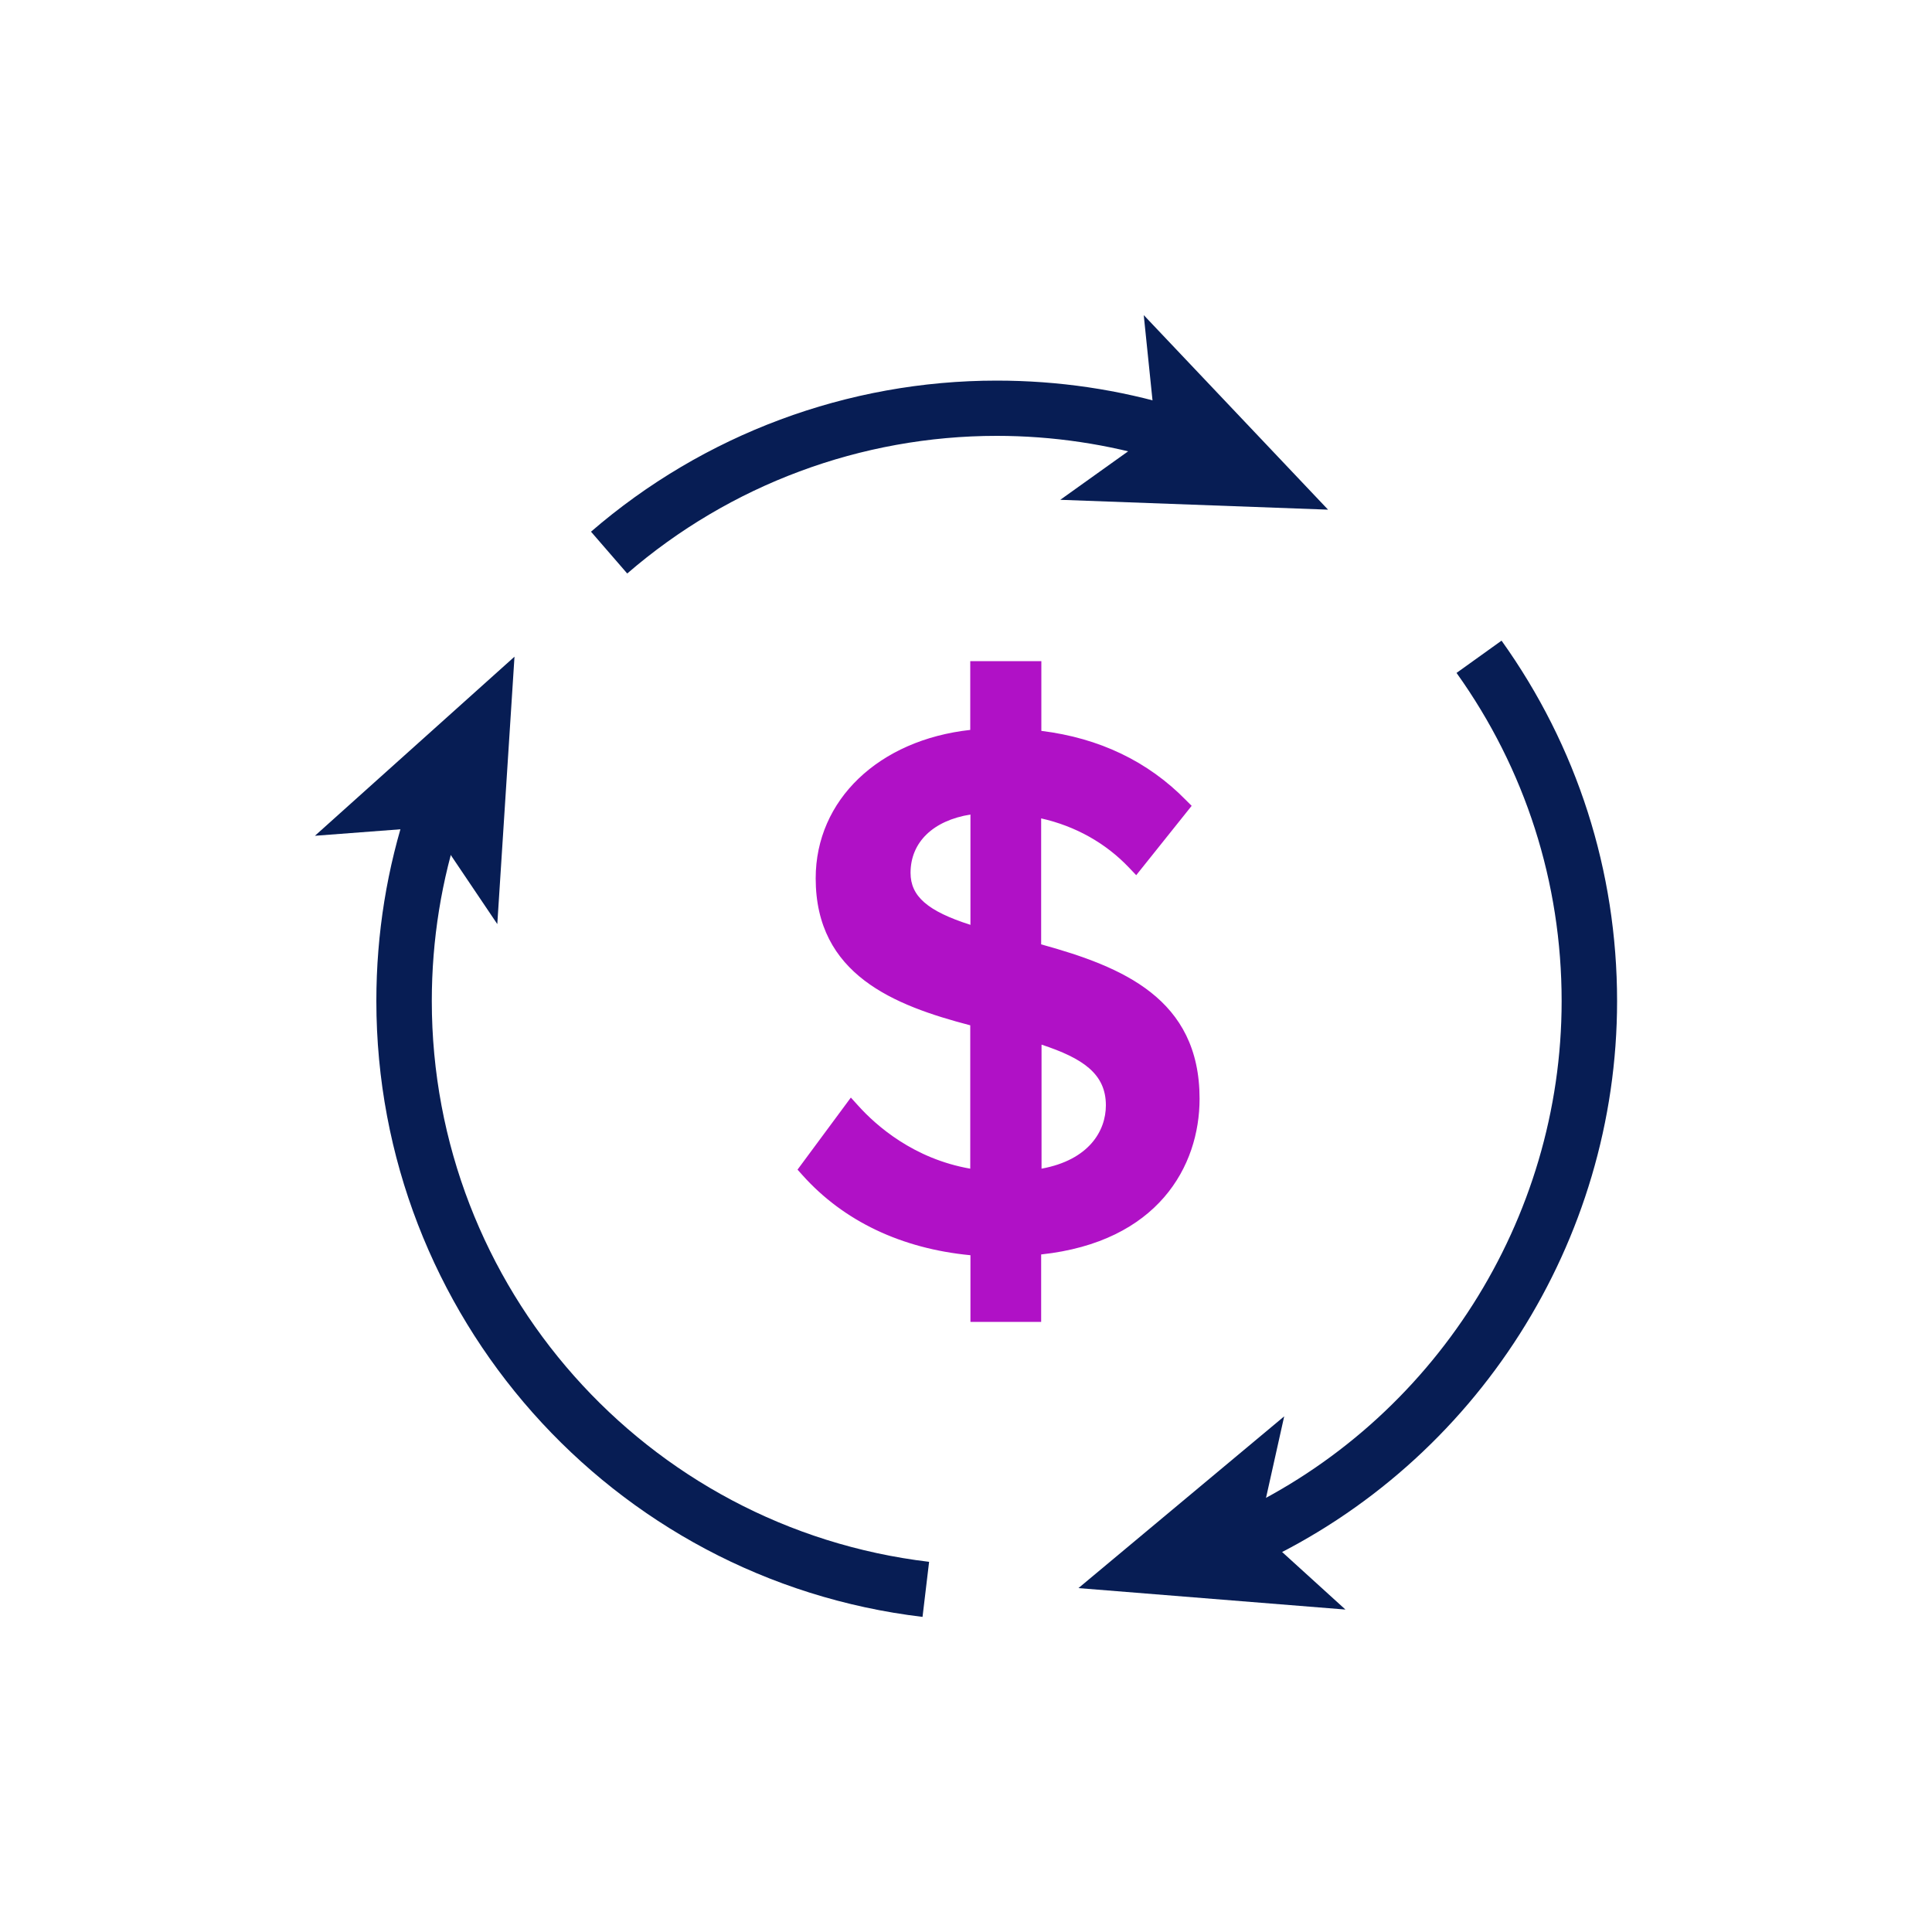
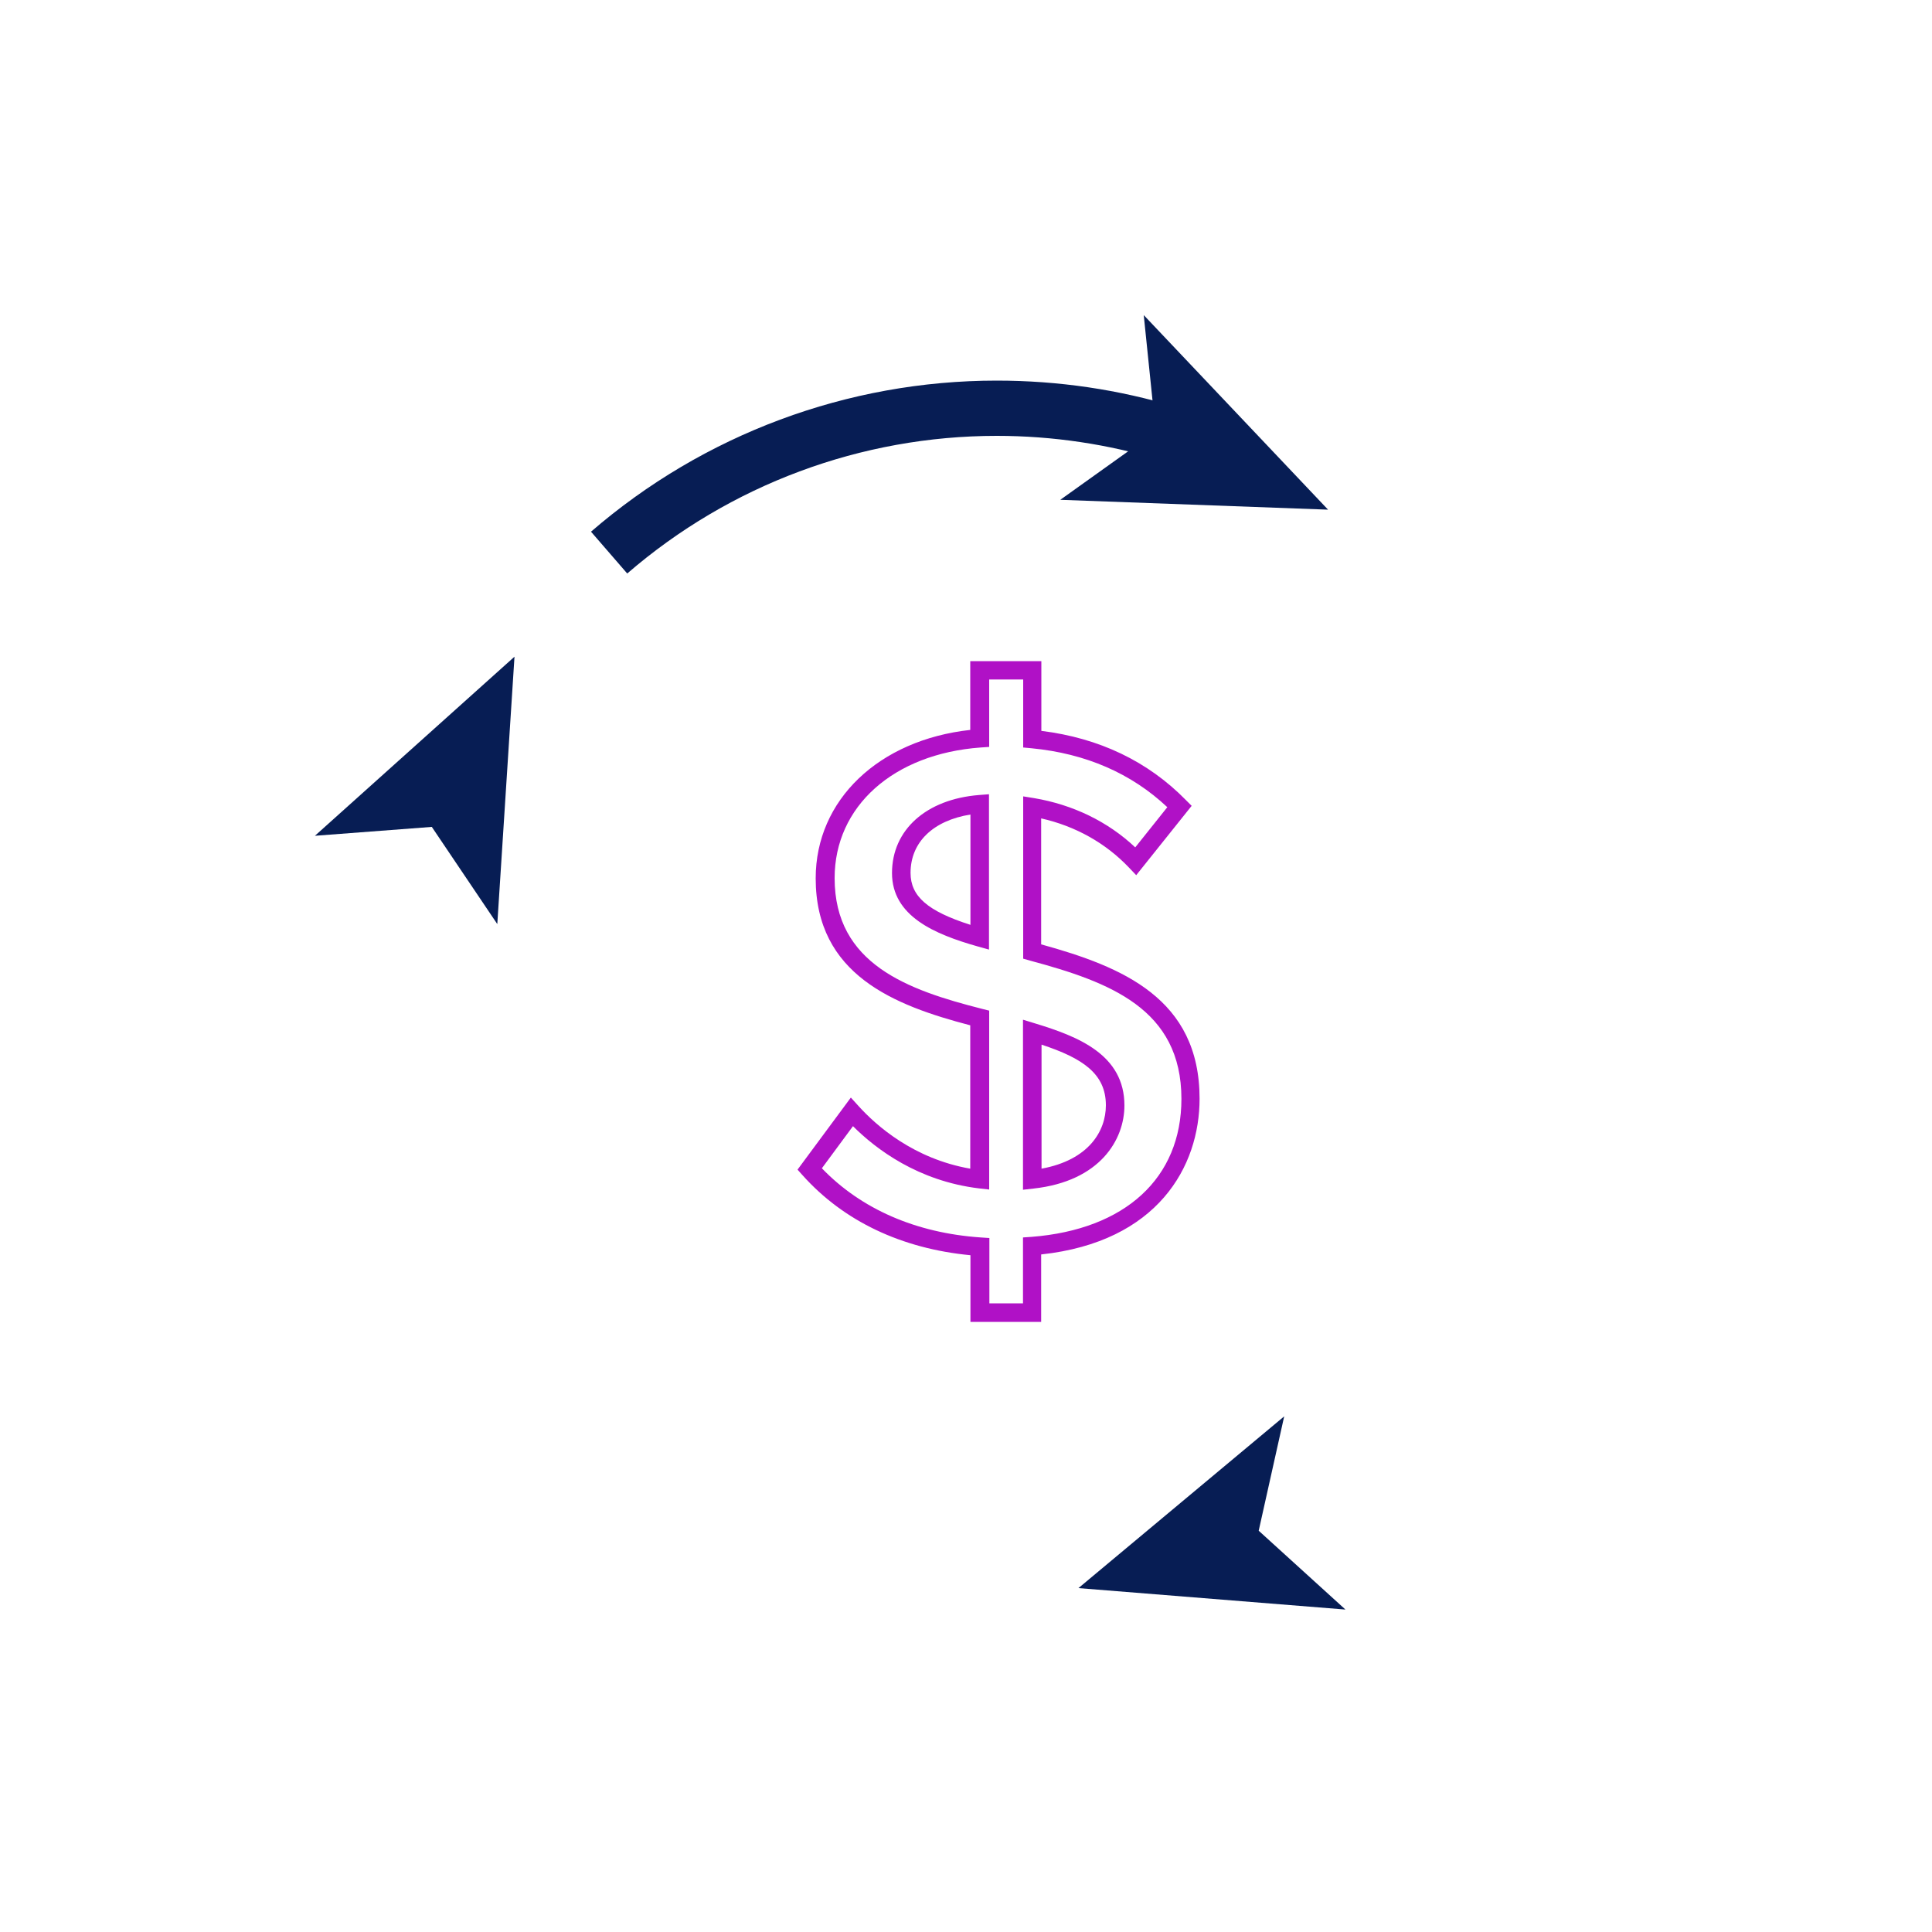
<svg xmlns="http://www.w3.org/2000/svg" id="Layer_1" data-name="Layer 1" viewBox="0 0 100 100">
  <defs>
    <style>
      .cls-1 {
        fill: #b011c6;
      }

      .cls-2 {
        fill: #071d54;
      }
    </style>
  </defs>
  <g>
-     <path class="cls-2" d="M65.17,80.92l-1.21-2.6c10.25-4.79,16.87-15.19,16.87-26.5,0-6.14-1.88-12.01-5.44-16.99l2.33-1.67c3.91,5.47,5.98,11.92,5.98,18.66,0,12.42-7.27,23.84-18.53,29.1Z" />
    <polygon class="cls-2" points="55.82 82.2 66.47 73.31 65.15 79.23 69.64 83.31 55.82 82.2" />
  </g>
  <g>
    <path class="cls-2" d="M32.47,29.69l-1.88-2.17c5.83-5.04,13.28-7.82,21-7.82,3.18,0,6.32.46,9.34,1.38l-.83,2.74c-2.75-.83-5.61-1.26-8.51-1.26-7.02,0-13.81,2.53-19.12,7.12Z" />
    <polygon class="cls-2" points="68.74 26.38 54.88 25.87 59.82 22.34 59.2 16.31 68.74 26.38" />
  </g>
  <g>
-     <path class="cls-2" d="M47.75,83.69c-16.11-1.92-28.27-15.63-28.27-31.88,0-3.48.55-6.89,1.64-10.16l2.72.91c-.99,2.97-1.49,6.09-1.49,9.25,0,14.8,11.06,27.28,25.74,29.03l-.34,2.85Z" />
    <polygon class="cls-2" points="26.63 33.99 25.74 47.83 22.35 42.8 16.3 43.26 26.63 33.99" />
  </g>
  <g>
-     <path class="cls-1" d="M53.43,64.49v3.45h-2.72v-3.41c-3.94-.27-6.86-1.84-8.81-4.02l2.19-2.95c1.49,1.65,3.75,3.14,6.62,3.49v-8.35c-3.91-1-8-2.41-8-7.24,0-3.95,3.25-6.9,8-7.24v-3.52h2.72v3.56c3.18.31,5.71,1.53,7.62,3.49l-2.26,2.83c-1.46-1.53-3.33-2.45-5.36-2.8v7.47c3.98,1.07,8.2,2.53,8.2,7.62,0,3.68-2.37,7.16-8.2,7.62ZM50.71,48.52v-6.89c-2.45.19-4.06,1.57-4.06,3.56,0,1.84,1.76,2.68,4.06,3.33ZM53.43,61.04c3.14-.34,4.29-2.22,4.29-3.83,0-2.19-1.88-3.06-4.29-3.79v7.62Z" />
    <path class="cls-1" d="M53.91,68.42h-3.68v-3.45c-3.56-.34-6.56-1.76-8.69-4.14l-.26-.29,2.76-3.73.39.43c.92,1.02,2.86,2.74,5.79,3.25v-7.42c-3.94-1.03-8-2.62-8-7.61,0-4.06,3.27-7.16,8-7.68v-3.56h3.68v3.61c3,.37,5.52,1.58,7.48,3.58l.3.3-2.87,3.59-.38-.4c-1.2-1.26-2.76-2.14-4.54-2.54v6.52c4.2,1.16,8.2,2.8,8.2,7.99,0,3.5-2.16,7.41-8.2,8.06v3.49ZM51.19,67.46h1.76v-3.41l.44-.03c4.86-.38,7.76-3.05,7.76-7.14,0-4.66-3.71-6.05-7.84-7.16l-.35-.1v-8.4l.56.09c2.02.34,3.83,1.22,5.24,2.55l1.66-2.08c-1.86-1.75-4.22-2.78-7.03-3.05l-.43-.04v-3.52h-1.76v3.49l-.44.03c-4.52.33-7.56,3.05-7.56,6.76,0,4.45,3.78,5.79,7.64,6.77l.36.09v9.26l-.53-.06c-3.15-.38-5.33-2.03-6.52-3.22l-1.61,2.18c2.03,2.11,4.87,3.35,8.22,3.58l.45.03v3.38ZM52.95,61.58v-8.8l.62.19c2.24.68,4.63,1.62,4.63,4.25,0,1.75-1.24,3.92-4.71,4.3l-.53.06ZM53.91,54.07v6.42c2.45-.45,3.33-1.95,3.33-3.28,0-1.64-1.21-2.44-3.33-3.14ZM51.19,49.15l-.61-.17c-2.18-.62-4.41-1.55-4.41-3.79s1.77-3.82,4.5-4.04l.52-.04v8.04ZM50.23,42.16c-1.93.31-3.1,1.43-3.1,3.02,0,1.21.88,1.98,3.1,2.69v-5.71Z" />
  </g>
</svg>